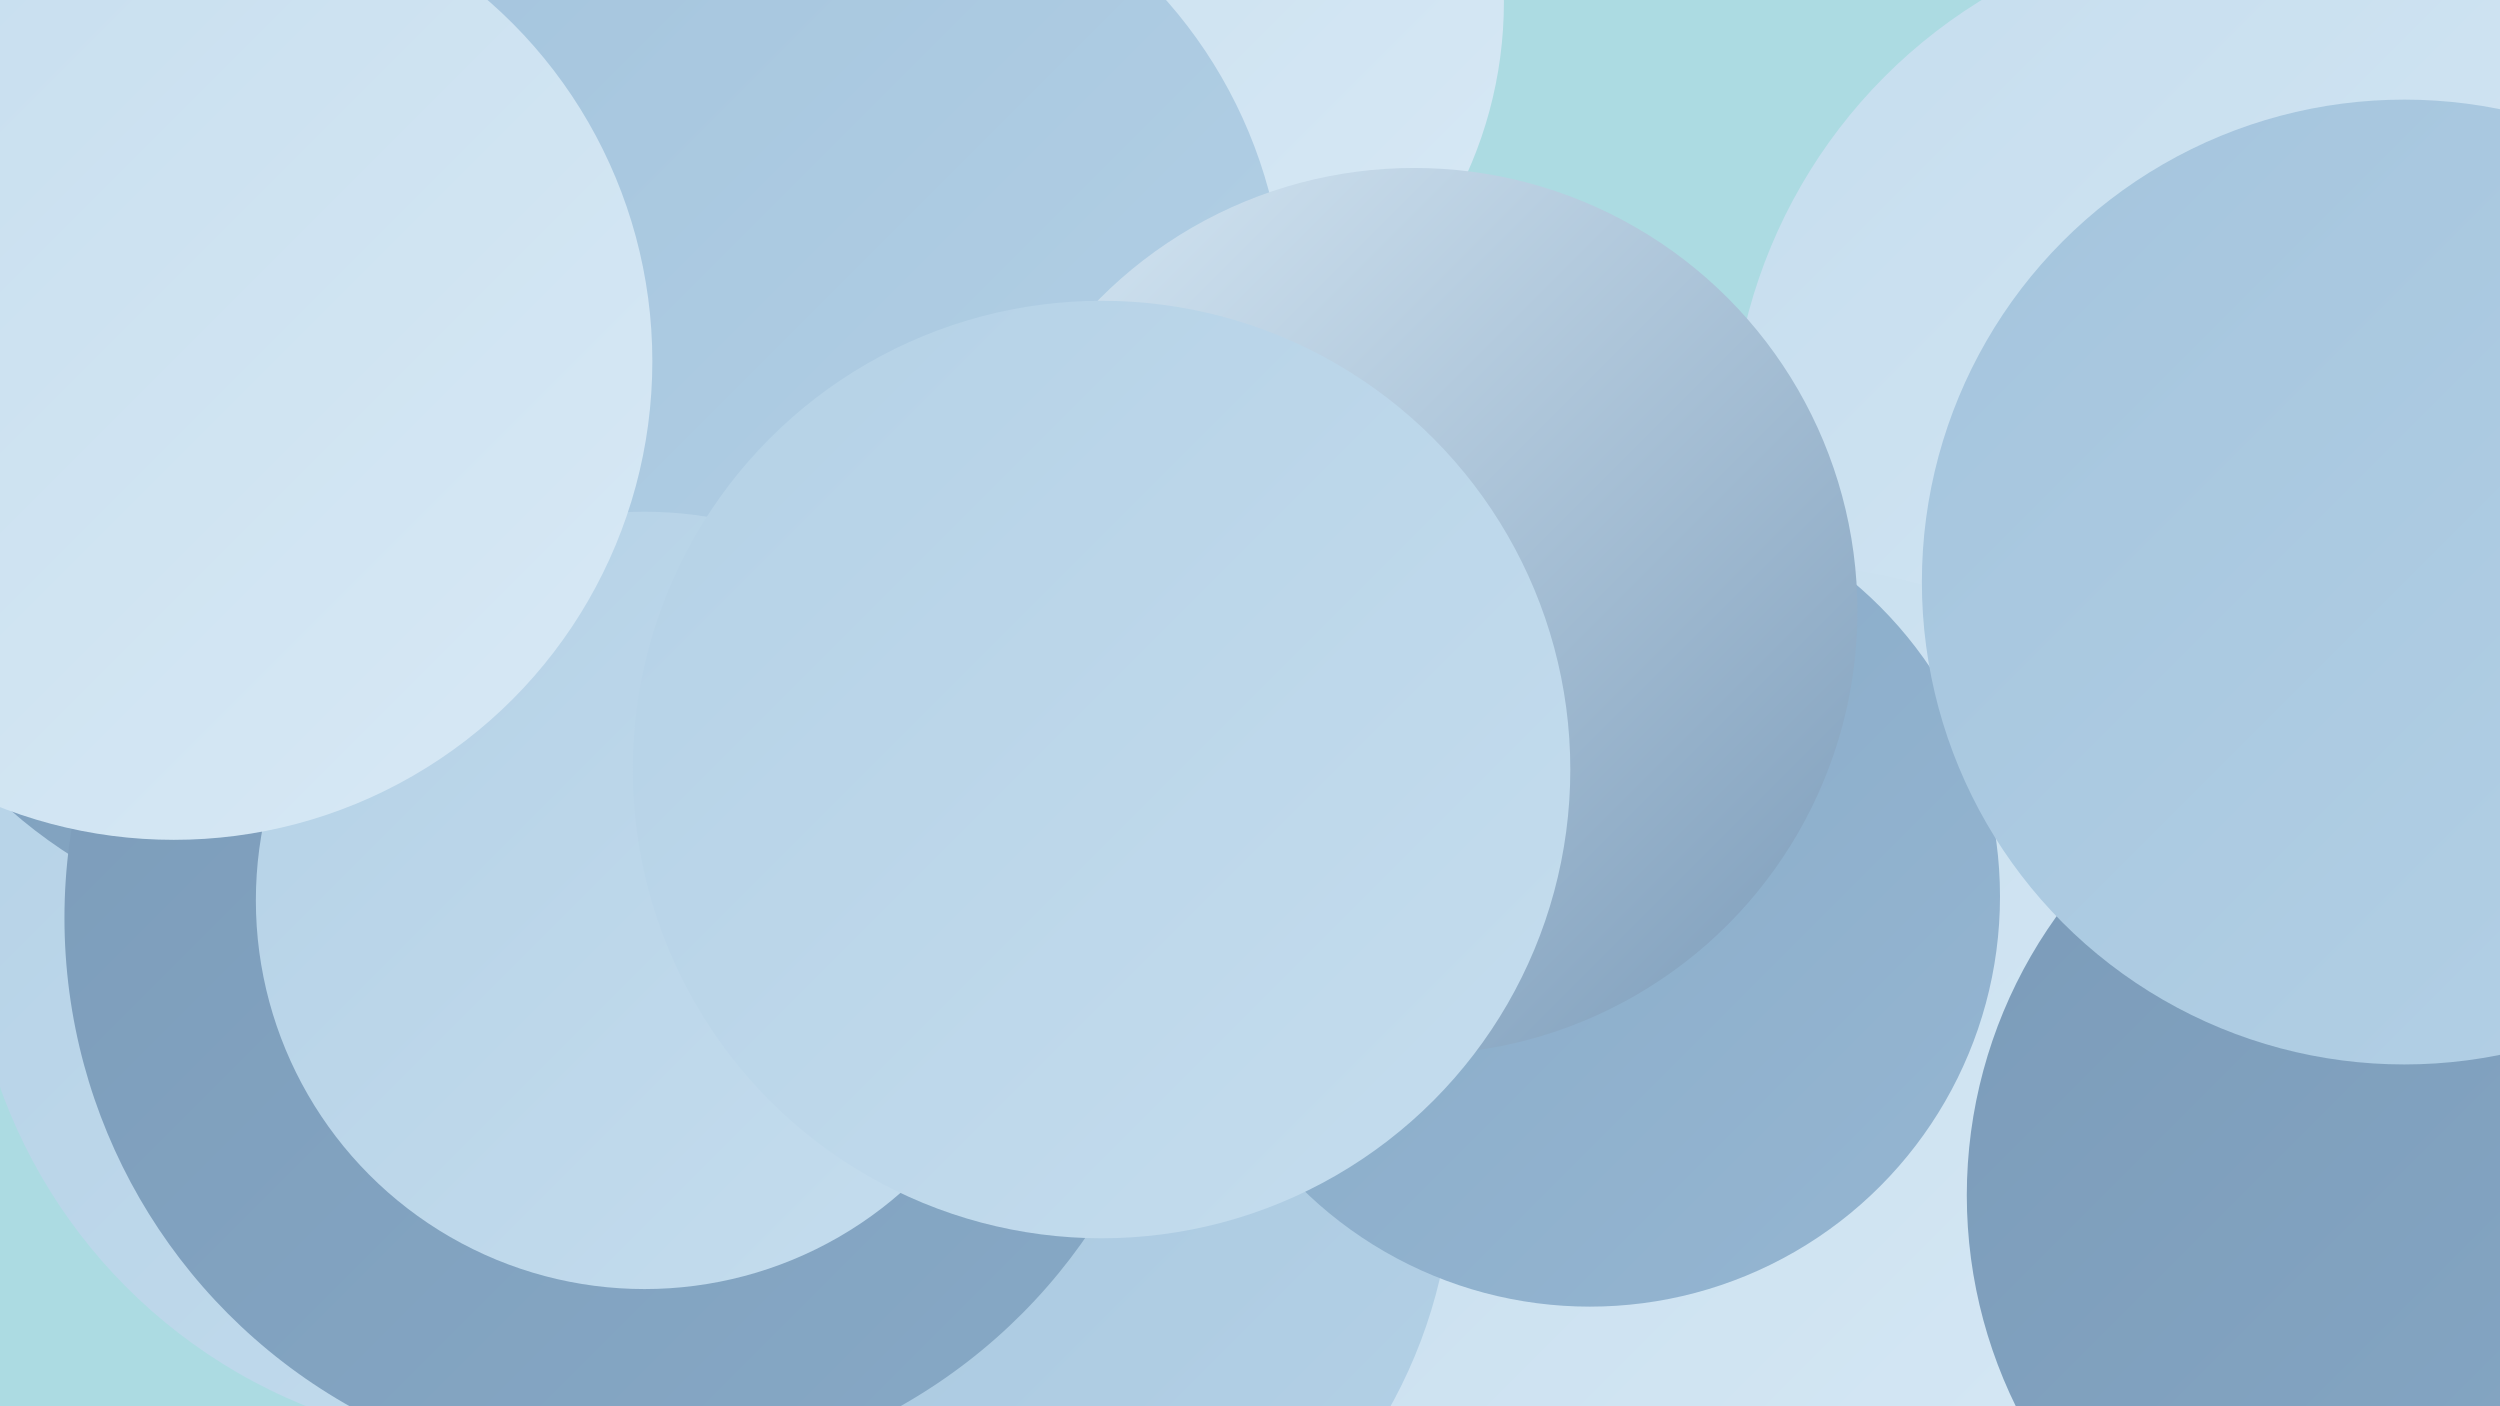
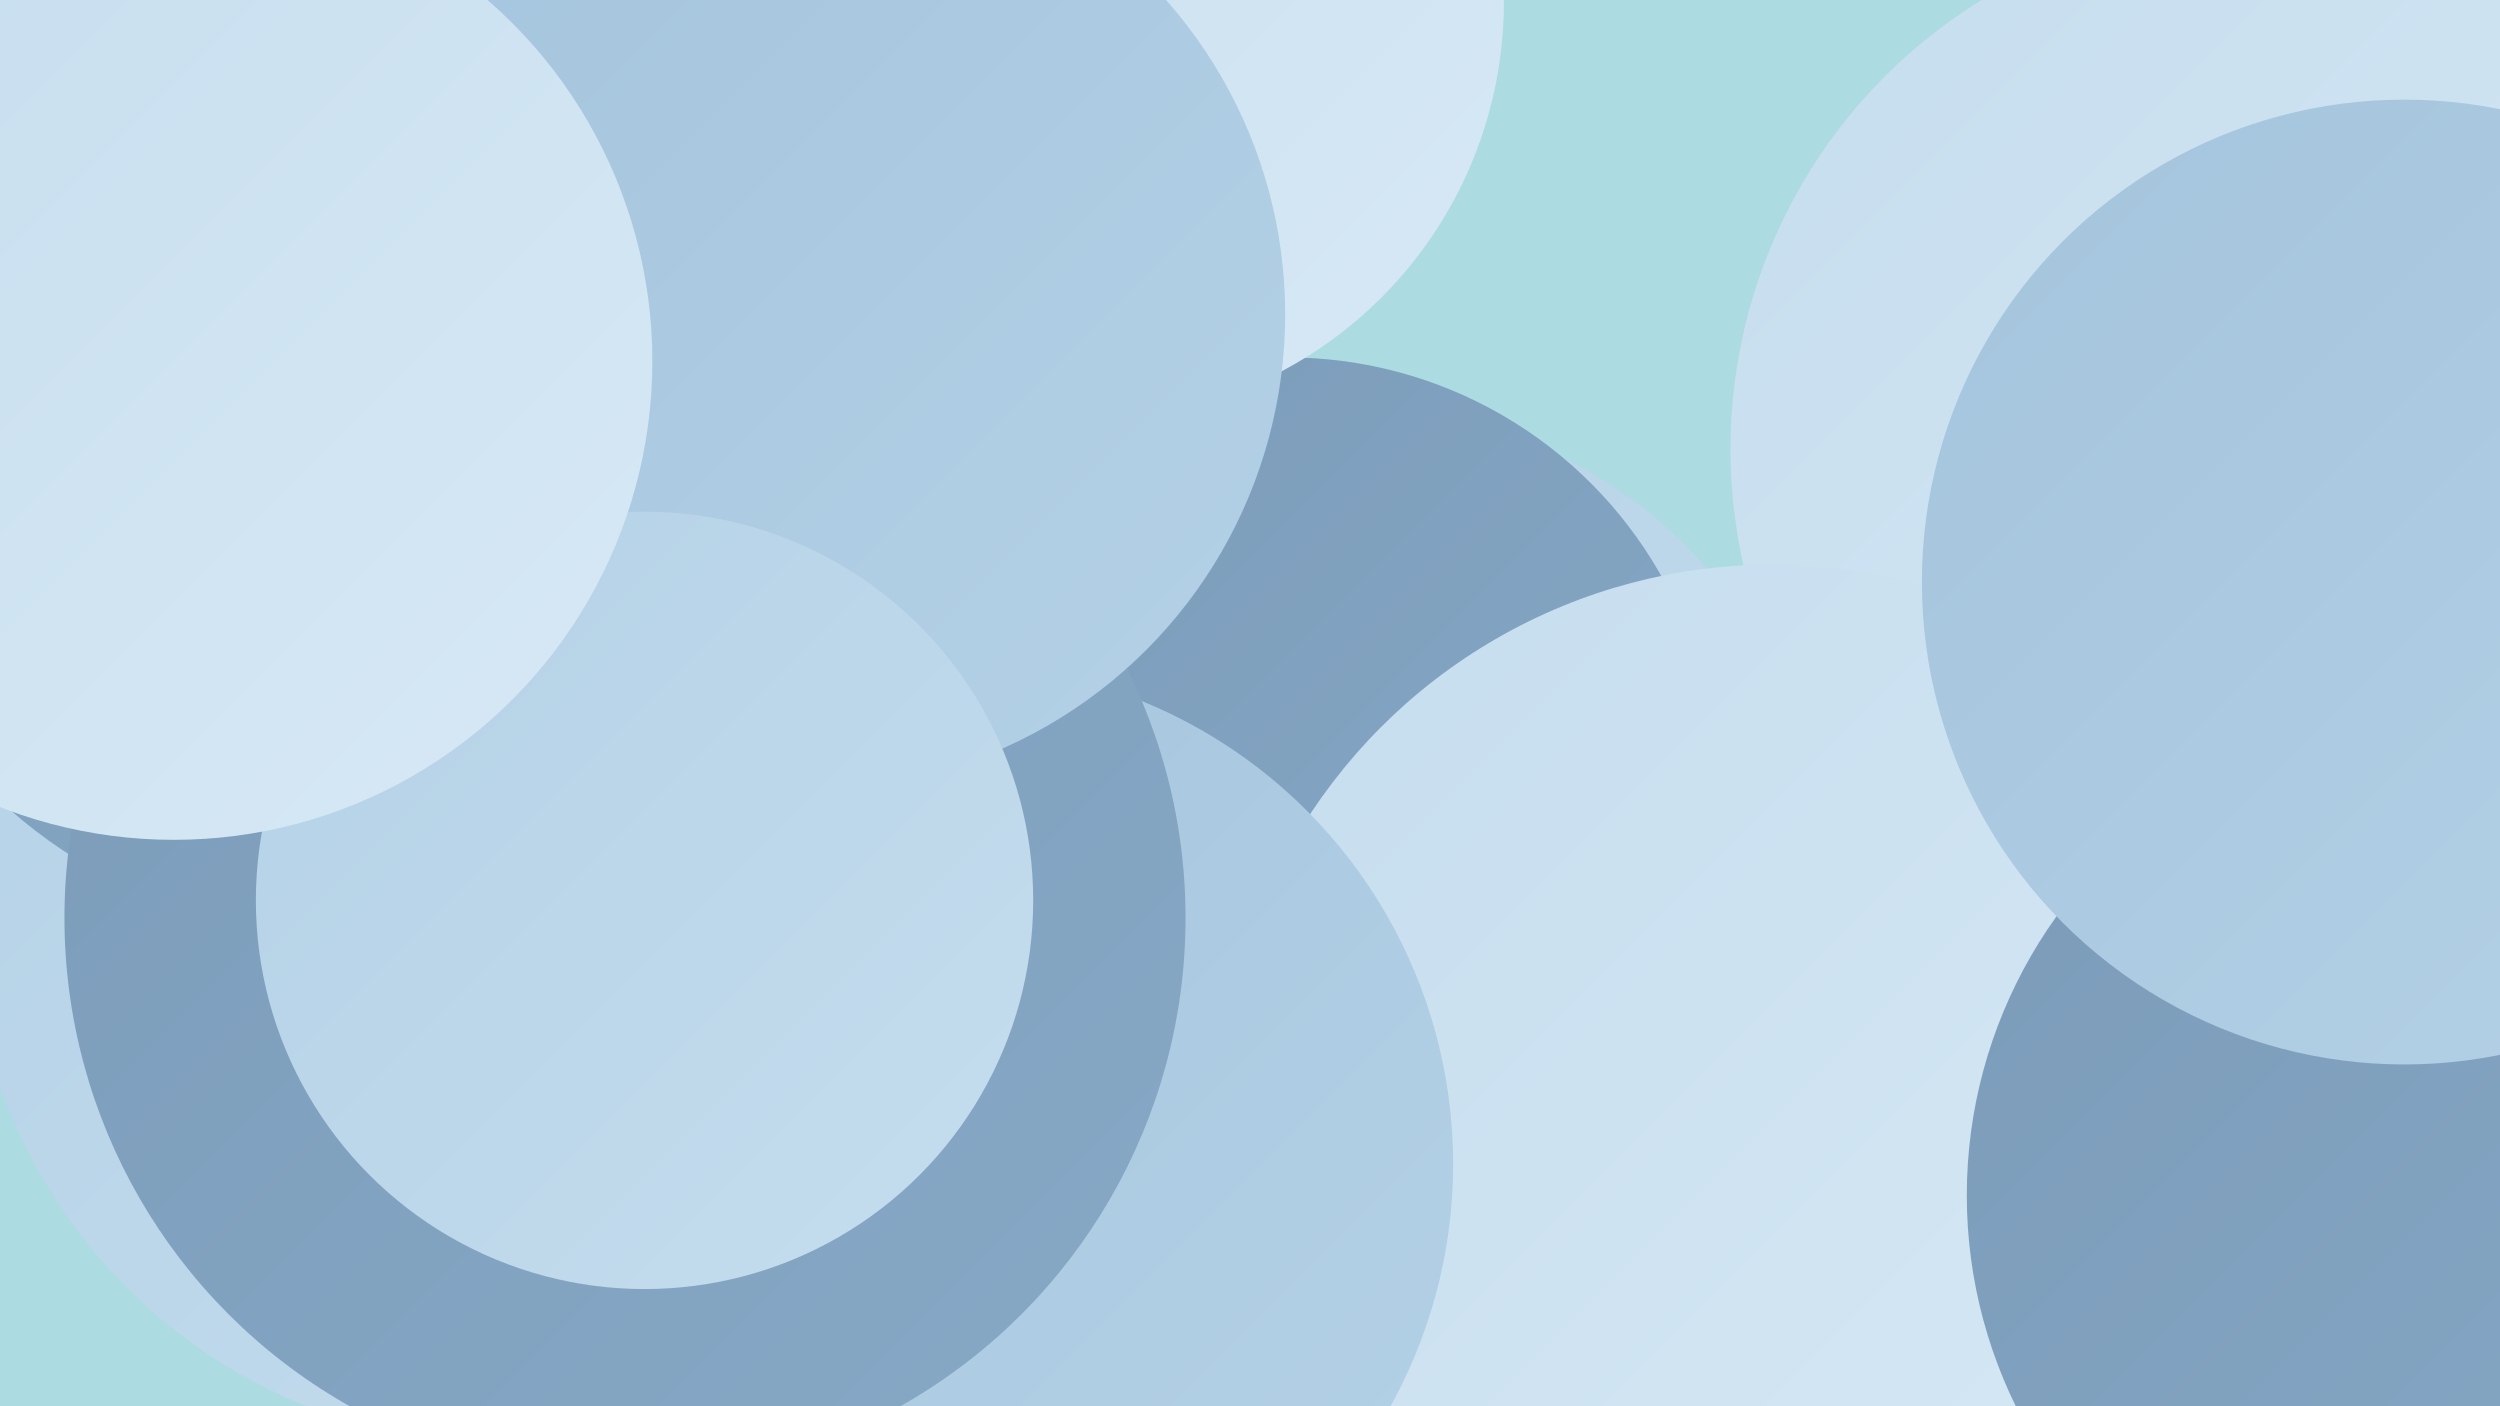
<svg xmlns="http://www.w3.org/2000/svg" width="1280" height="720">
  <defs>
    <linearGradient id="grad0" x1="0%" y1="0%" x2="100%" y2="100%">
      <stop offset="0%" style="stop-color:#7b9bb9;stop-opacity:1" />
      <stop offset="100%" style="stop-color:#87a9c6;stop-opacity:1" />
    </linearGradient>
    <linearGradient id="grad1" x1="0%" y1="0%" x2="100%" y2="100%">
      <stop offset="0%" style="stop-color:#87a9c6;stop-opacity:1" />
      <stop offset="100%" style="stop-color:#95b6d2;stop-opacity:1" />
    </linearGradient>
    <linearGradient id="grad2" x1="0%" y1="0%" x2="100%" y2="100%">
      <stop offset="0%" style="stop-color:#95b6d2;stop-opacity:1" />
      <stop offset="100%" style="stop-color:#a4c4dd;stop-opacity:1" />
    </linearGradient>
    <linearGradient id="grad3" x1="0%" y1="0%" x2="100%" y2="100%">
      <stop offset="0%" style="stop-color:#a4c4dd;stop-opacity:1" />
      <stop offset="100%" style="stop-color:#b4d1e6;stop-opacity:1" />
    </linearGradient>
    <linearGradient id="grad4" x1="0%" y1="0%" x2="100%" y2="100%">
      <stop offset="0%" style="stop-color:#b4d1e6;stop-opacity:1" />
      <stop offset="100%" style="stop-color:#c5ddee;stop-opacity:1" />
    </linearGradient>
    <linearGradient id="grad5" x1="0%" y1="0%" x2="100%" y2="100%">
      <stop offset="0%" style="stop-color:#c5ddee;stop-opacity:1" />
      <stop offset="100%" style="stop-color:#d8e9f5;stop-opacity:1" />
    </linearGradient>
    <linearGradient id="grad6" x1="0%" y1="0%" x2="100%" y2="100%">
      <stop offset="0%" style="stop-color:#d8e9f5;stop-opacity:1" />
      <stop offset="100%" style="stop-color:#7b9bb9;stop-opacity:1" />
    </linearGradient>
  </defs>
  <rect width="1280" height="720" fill="#acdbe2" />
  <circle cx="1058" cy="484" r="220" fill="url(#grad3)" />
  <circle cx="260" cy="464" r="276" fill="url(#grad4)" />
  <circle cx="231" cy="113" r="181" fill="url(#grad3)" />
  <circle cx="699" cy="442" r="231" fill="url(#grad4)" />
  <circle cx="1156" cy="230" r="270" fill="url(#grad5)" />
  <circle cx="1078" cy="493" r="185" fill="url(#grad6)" />
  <circle cx="659" cy="403" r="220" fill="url(#grad0)" />
  <circle cx="908" cy="573" r="284" fill="url(#grad5)" />
  <circle cx="173" cy="224" r="254" fill="url(#grad0)" />
  <circle cx="556" cy="1" r="214" fill="url(#grad5)" />
  <circle cx="488" cy="596" r="256" fill="url(#grad3)" />
-   <circle cx="814" cy="459" r="210" fill="url(#grad1)" />
  <circle cx="320" cy="470" r="287" fill="url(#grad0)" />
  <circle cx="1252" cy="612" r="245" fill="url(#grad0)" />
  <circle cx="415" cy="161" r="243" fill="url(#grad3)" />
  <circle cx="1231" cy="298" r="247" fill="url(#grad3)" />
  <circle cx="330" cy="461" r="199" fill="url(#grad4)" />
  <circle cx="89" cy="185" r="245" fill="url(#grad5)" />
-   <circle cx="724" cy="313" r="227" fill="url(#grad6)" />
-   <circle cx="564" cy="394" r="240" fill="url(#grad4)" />
</svg>